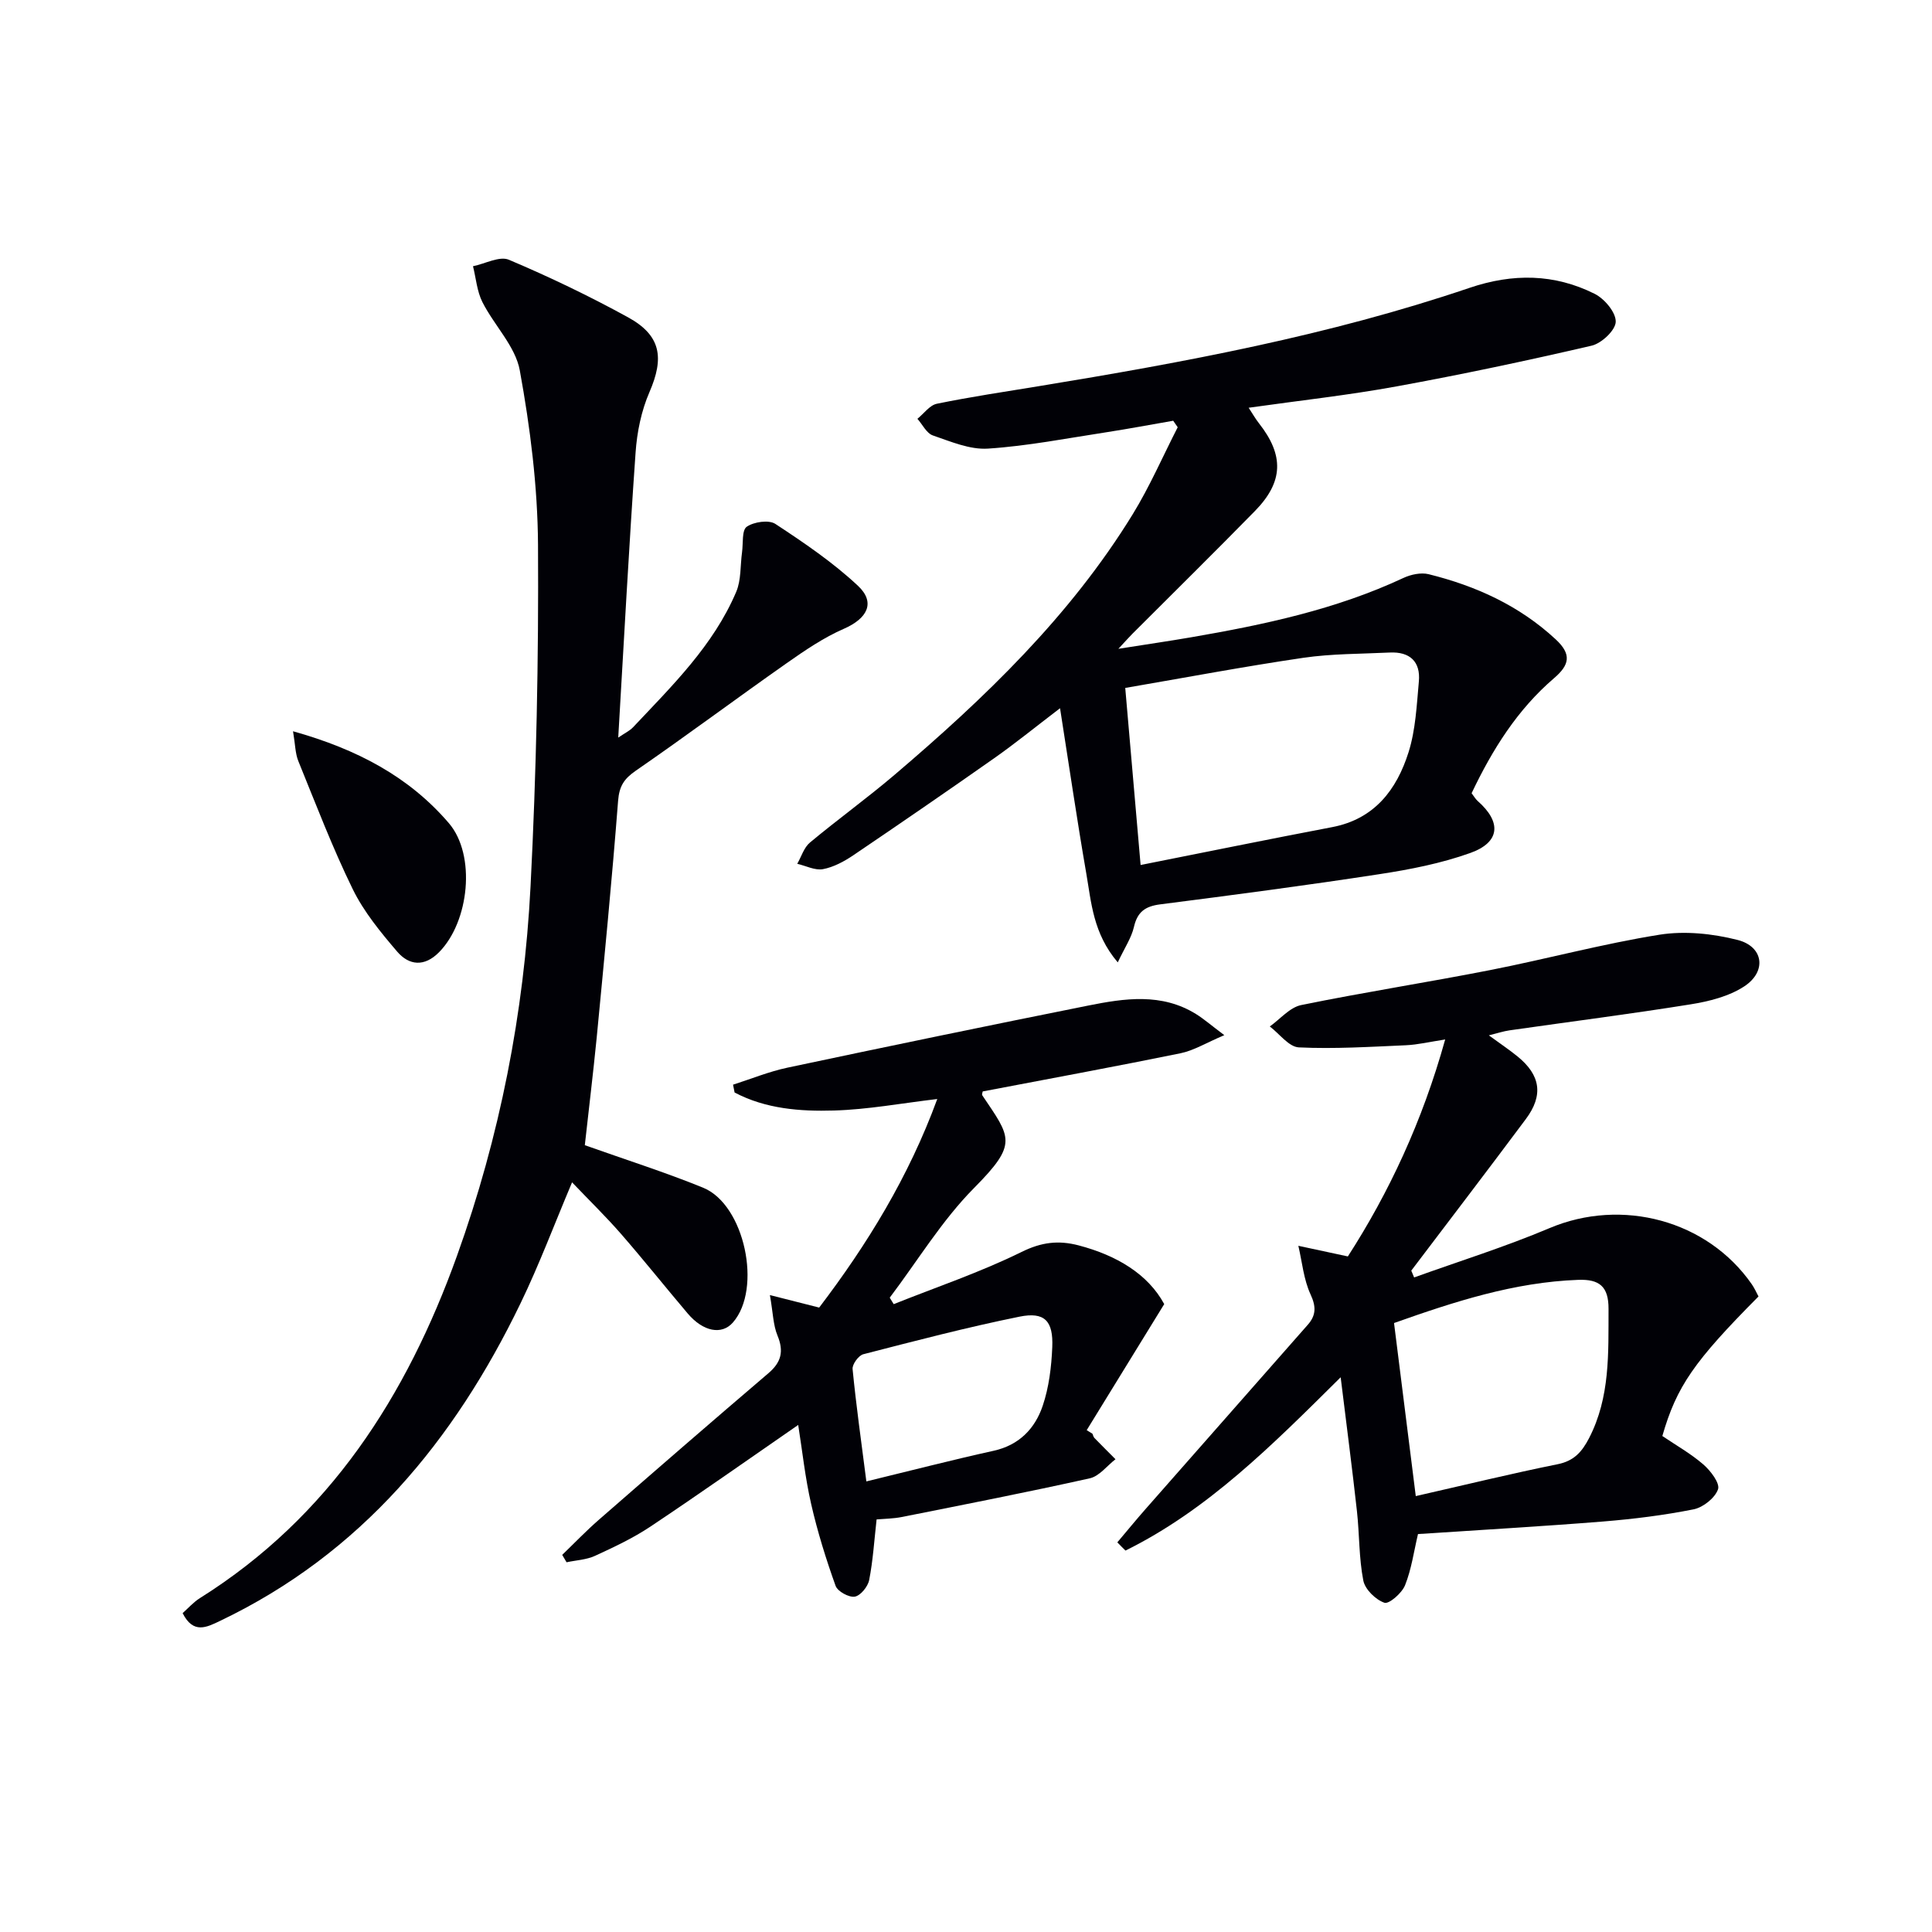
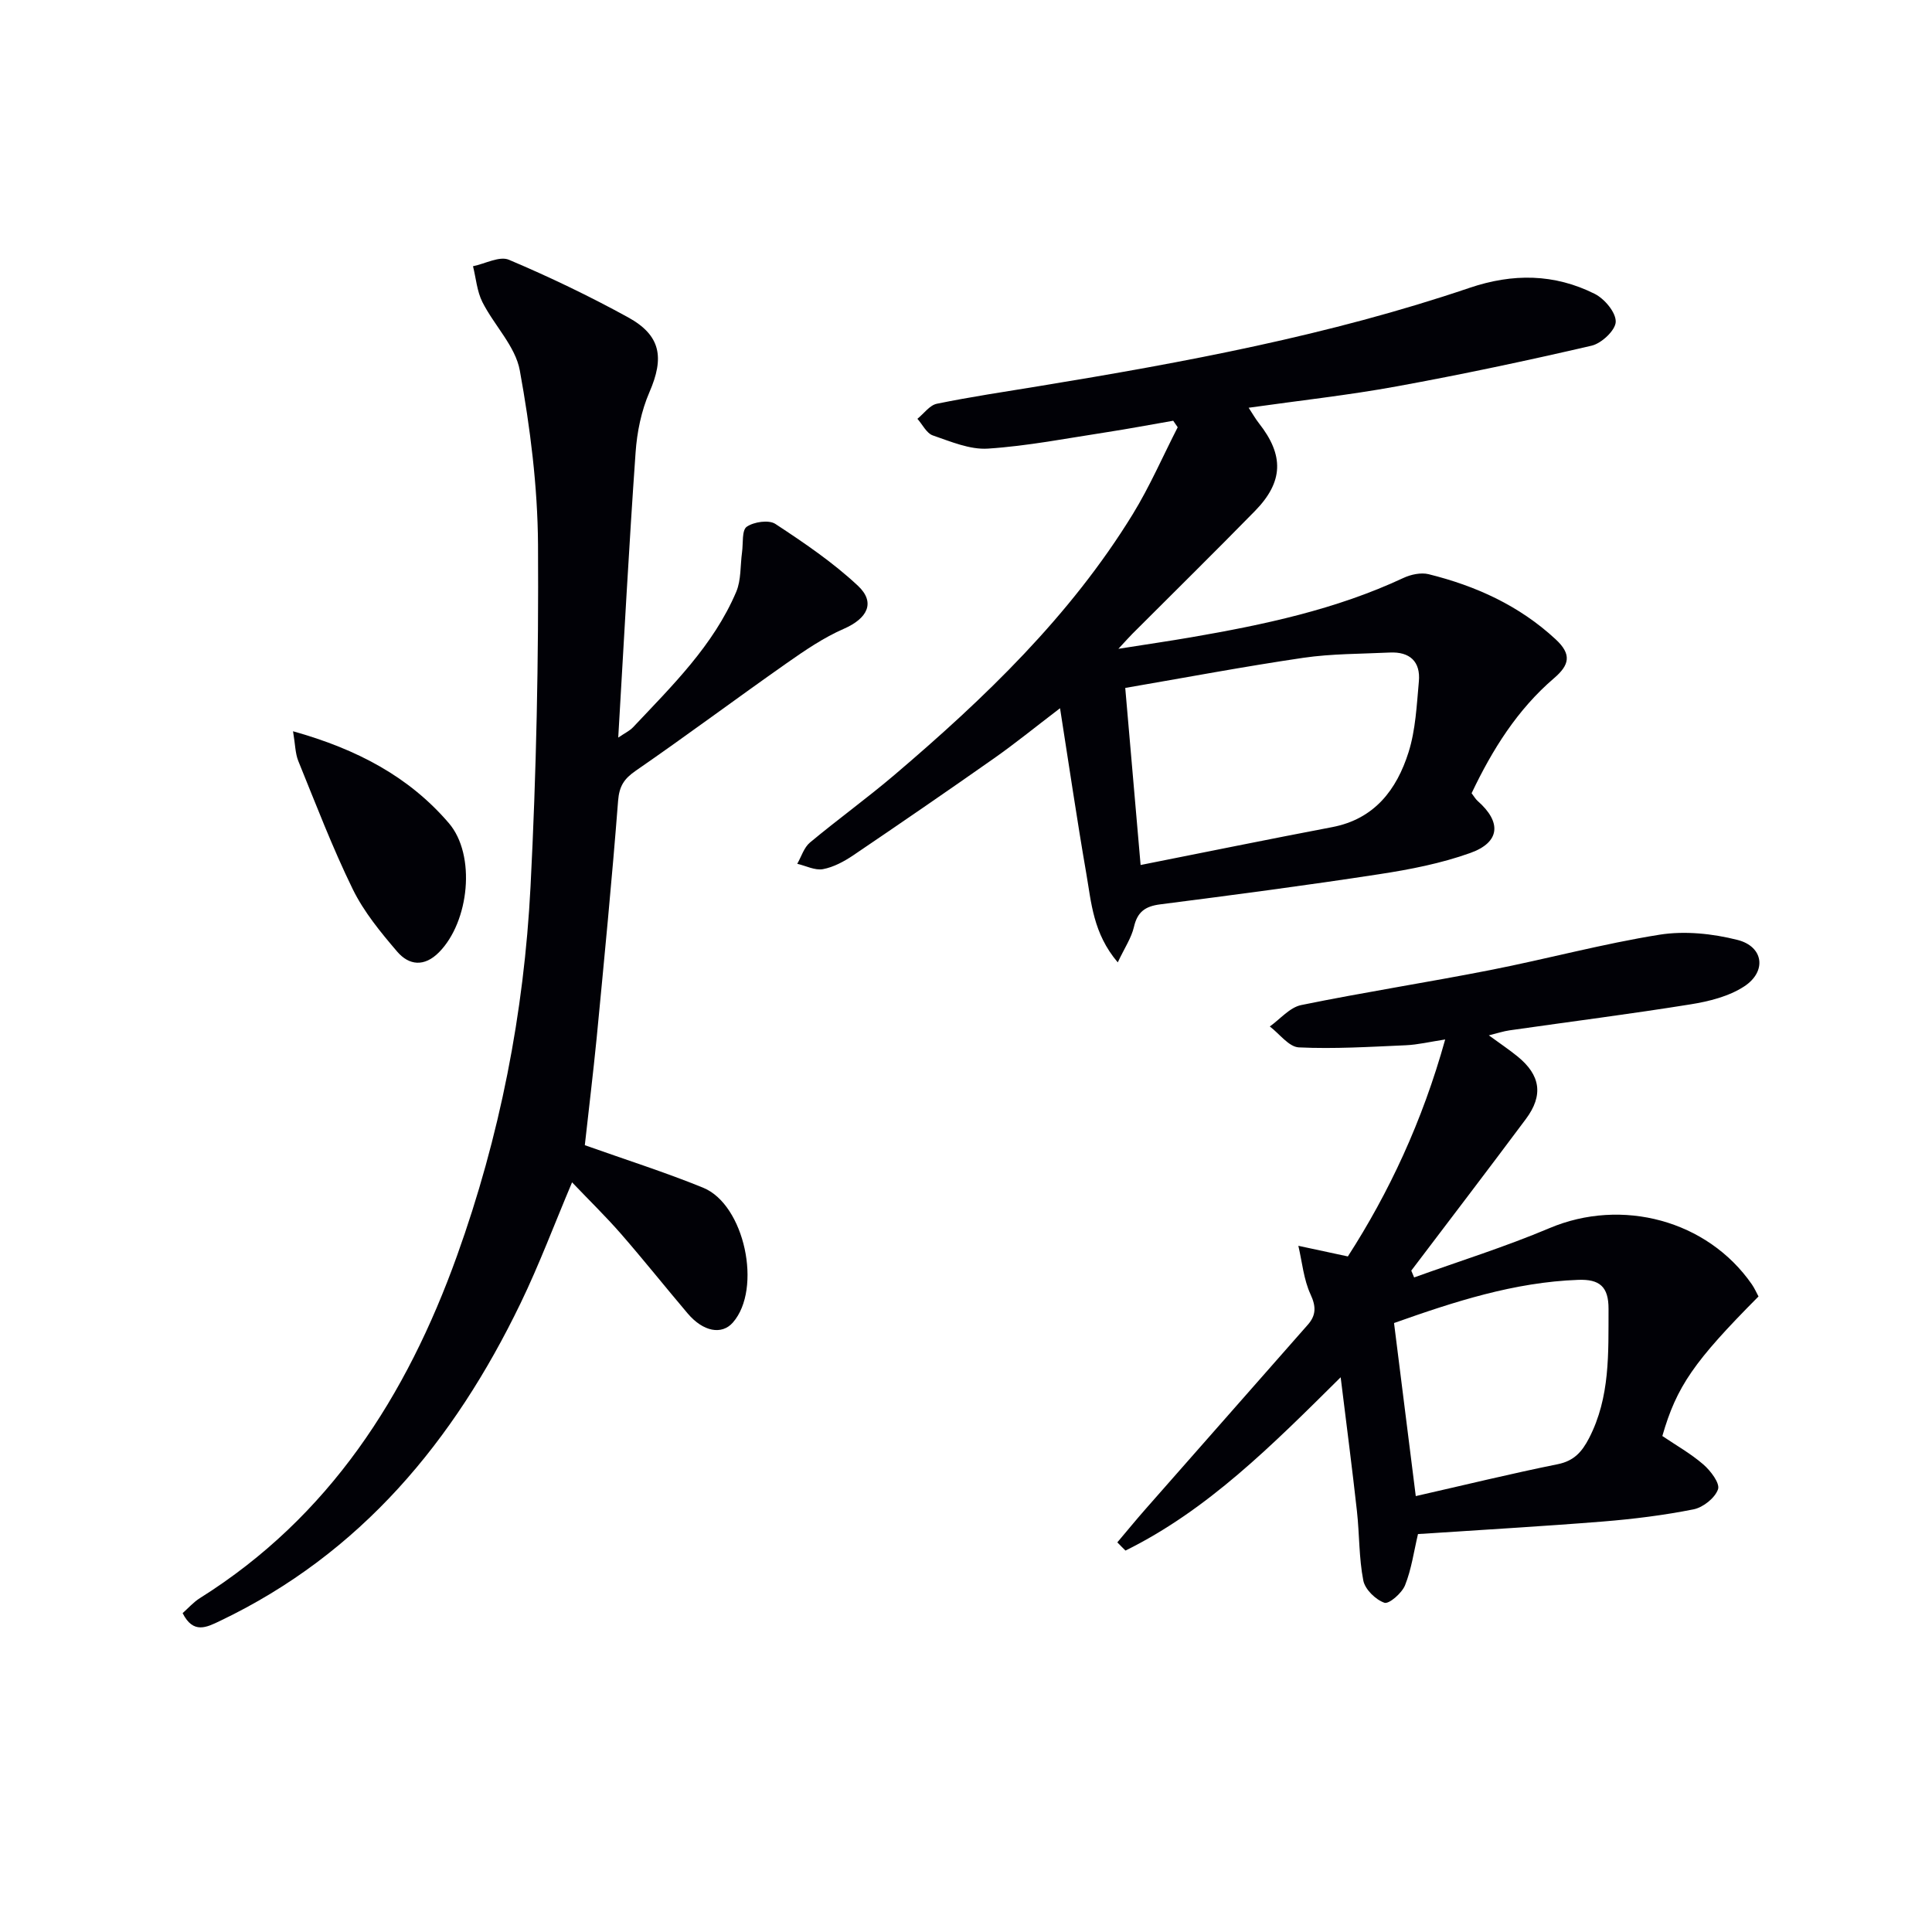
<svg xmlns="http://www.w3.org/2000/svg" enable-background="new 0 0 400 400" viewBox="0 0 400 400">
  <path d="m219.47 146.63c-5.23 3.99-9.33 7.33-13.66 10.37-9.66 6.79-19.4 13.48-29.18 20.1-1.89 1.27-4.06 2.44-6.25 2.85-1.65.3-3.54-.7-5.32-1.11.86-1.49 1.39-3.37 2.63-4.4 5.75-4.79 11.83-9.18 17.53-14.03 18.69-15.91 36.34-32.84 49.31-53.96 3.52-5.74 6.22-11.98 9.3-17.99-.31-.45-.62-.9-.93-1.35-4.58.79-9.16 1.66-13.75 2.37-8.19 1.25-16.36 2.86-24.6 3.4-3.75.25-7.71-1.46-11.42-2.73-1.3-.45-2.14-2.26-3.19-3.44 1.34-1.08 2.54-2.82 4.03-3.12 6.98-1.43 14.03-2.48 21.06-3.63 30.15-4.94 60.17-10.51 89.18-20.35 9.02-3.06 17.6-2.95 25.96 1.23 2.03 1.02 4.4 3.84 4.35 5.78-.04 1.75-2.94 4.48-5 4.95-13.39 3.11-26.85 5.96-40.38 8.43-9.95 1.82-20.04 2.92-30.62 4.42.8 1.21 1.39 2.27 2.13 3.21 5.22 6.63 5.09 12.12-.82 18.16-8.39 8.57-16.94 16.98-25.42 25.47-.58.58-1.12 1.2-2.86 3.07 5.94-.94 10.49-1.6 15.02-2.38 15.08-2.6 30-5.75 43.99-12.29 1.54-.72 3.63-1.17 5.22-.78 9.79 2.43 18.76 6.49 26.3 13.48 3.36 3.11 2.88 5.3-.33 8.05-7.59 6.5-12.77 14.77-17.07 23.82.48.62.8 1.2 1.26 1.61 4.96 4.35 4.68 8.54-1.53 10.76-6.04 2.16-12.48 3.42-18.84 4.39-15.09 2.32-30.23 4.31-45.38 6.25-3.09.4-4.7 1.55-5.42 4.67-.52 2.26-1.92 4.31-3.35 7.34-5.12-6.02-5.47-12.4-6.52-18.43-1.92-11.07-3.54-22.18-5.43-34.19zm16.68 32.46c13.75-2.73 26.68-5.37 39.65-7.84 8.78-1.67 13.37-7.76 15.82-15.49 1.47-4.65 1.69-9.74 2.14-14.66.38-4.14-1.89-6.2-6.03-6-5.97.29-11.99.23-17.88 1.09-12.25 1.8-24.42 4.1-36.88 6.24 1.05 12.11 2.04 23.49 3.18 36.66z" fill="#010106" />
  <path d="m121.08 237.1c8.59 3.05 16.66 5.61 24.49 8.8 8.61 3.5 12.28 20.95 6.16 27.92-2.3 2.62-6.15 1.9-9.36-1.89-4.63-5.46-9.09-11.06-13.79-16.46-3.15-3.61-6.6-6.97-10.14-10.68-3.66 8.65-6.79 17.03-10.67 25.05-13.76 28.47-33.04 51.82-62.21 65.75-2.78 1.33-5.54 2.78-7.75-1.61 1.17-1.03 2.25-2.28 3.6-3.12 26.8-16.83 42.78-41.83 53.21-70.87 8.87-24.68 13.88-50.28 15.22-76.42 1.21-23.58 1.69-47.23 1.55-70.84-.08-12.03-1.61-24.17-3.77-36.03-.91-5.02-5.32-9.34-7.75-14.17-1.12-2.23-1.32-4.93-1.94-7.41 2.51-.51 5.49-2.16 7.43-1.34 8.4 3.55 16.66 7.52 24.66 11.91 6.85 3.76 7.53 8.38 4.44 15.5-1.68 3.87-2.58 8.28-2.87 12.52-1.37 19.4-2.4 38.82-3.59 59 1.39-.95 2.38-1.41 3.07-2.14 8.1-8.6 16.62-16.91 21.35-28.02 1.05-2.46.83-5.45 1.21-8.2.26-1.84-.07-4.56.97-5.29 1.47-1.02 4.57-1.48 5.93-.59 5.95 3.91 11.92 7.96 17.1 12.81 3.72 3.49 1.92 6.78-2.89 8.89-4.2 1.83-8.09 4.48-11.86 7.13-10.47 7.35-20.72 15-31.24 22.26-2.44 1.68-3.43 3.2-3.67 6.24-1.27 16.39-2.87 32.76-4.44 49.13-.74 7.44-1.64 14.85-2.45 22.17z" fill="#010106" />
-   <path d="m231.33 319.33c1.94-2.29 3.84-4.62 5.83-6.88 11.19-12.73 22.41-25.45 33.61-38.18 1.7-1.93 1.75-3.73.57-6.27-1.43-3.08-1.74-6.69-2.53-10.07 3.19.69 6.39 1.37 10.25 2.2 8.48-13.16 15.41-27.9 20.15-44.92-3.2.49-5.67 1.09-8.17 1.2-7.37.32-14.77.79-22.13.44-2.07-.1-4.01-2.82-6.01-4.33 2.15-1.53 4.12-3.94 6.49-4.43 13-2.66 26.13-4.69 39.16-7.25 11.71-2.3 23.27-5.44 35.04-7.32 5.22-.83 10.97-.23 16.14 1.08 5.41 1.37 6.11 6.54 1.38 9.63-3.17 2.07-7.28 3.1-11.1 3.71-12.45 2-24.97 3.59-37.46 5.38-1.27.18-2.5.59-4.3 1.04 2.26 1.65 4.16 2.92 5.92 4.35 4.79 3.88 5.42 8.05 1.74 12.98-7.84 10.51-15.8 20.93-23.72 31.38.2.47.39.94.59 1.41 9.36-3.37 18.88-6.34 28.03-10.21 14.96-6.32 32.67-1.66 41.9 11.65.55.8.94 1.7 1.37 2.5-13.38 13.46-16.96 18.65-19.91 28.89 2.82 1.91 5.89 3.64 8.49 5.89 1.5 1.3 3.47 3.89 3.04 5.14-.63 1.8-3.08 3.75-5.05 4.15-6.17 1.23-12.46 2.01-18.73 2.52-12.75 1.02-25.52 1.75-38.34 2.6-.86 3.63-1.35 7.28-2.68 10.6-.65 1.63-3.34 3.96-4.28 3.62-1.82-.64-4-2.76-4.36-4.59-.92-4.7-.79-9.59-1.32-14.37-.98-8.86-2.14-17.7-3.37-27.72-14.26 14.14-27.53 27.47-44.55 35.88-.58-.56-1.13-1.13-1.69-1.7zm61.79-9.58c10.34-2.35 19.82-4.67 29.38-6.6 3.38-.68 5.02-2.55 6.49-5.38 4.4-8.51 4-17.62 4.04-26.77.02-4.65-1.89-6.18-6.27-6.02-13.25.48-25.62 4.5-38.14 8.94 1.47 11.73 2.91 23.19 4.5 35.83z" fill="#010106" />
-   <path d="m116.4 321.92c2.52-2.43 4.95-4.97 7.59-7.27 11.65-10.16 23.33-20.3 35.09-30.33 2.68-2.28 3.24-4.54 1.89-7.81-.9-2.17-.92-4.7-1.57-8.38 4.01 1.02 6.9 1.75 10.2 2.59 9.89-12.99 18.53-27.02 24.45-43.18-7.45.88-14.39 2.18-21.37 2.38-7.03.21-14.17-.34-20.59-3.73-.11-.54-.21-1.08-.32-1.62 3.75-1.19 7.42-2.71 11.25-3.52 20.74-4.4 41.5-8.7 62.29-12.86 7.54-1.51 15.19-2.65 22.3 1.75 1.62 1 3.06 2.27 5.87 4.38-3.81 1.61-6.32 3.18-9.04 3.74-13.62 2.78-27.3 5.3-40.98 7.91-.03.21-.21.61-.09.8 5.92 8.81 7.45 9.96-1.69 19.18-6.67 6.73-11.7 15.09-17.47 22.72.27.45.55.89.82 1.34 8.86-3.54 17.95-6.6 26.48-10.81 4.12-2.03 7.62-2.45 11.8-1.36 7.88 2.07 14.35 5.93 17.73 12.16-5.63 9.16-10.84 17.63-16.05 26.1.4.25.79.49 1.19.74.13.3.2.66.41.88 1.44 1.48 2.91 2.94 4.36 4.4-1.76 1.36-3.35 3.51-5.32 3.95-12.93 2.88-25.93 5.42-38.92 8.01-1.77.35-3.6.36-5.22.5-.5 4.44-.75 8.55-1.54 12.56-.27 1.36-1.8 3.24-2.99 3.43-1.22.19-3.55-1.09-3.96-2.24-1.98-5.53-3.74-11.17-5.05-16.9-1.25-5.45-1.84-11.05-2.69-16.41-10.44 7.21-20.44 14.27-30.62 21.06-3.58 2.38-7.53 4.24-11.45 6.04-1.79.82-3.92.91-5.89 1.33-.28-.49-.59-1.01-.9-1.53zm62.97-15.21c9.28-2.25 17.77-4.45 26.34-6.34 5.31-1.17 8.58-4.61 10.17-9.31 1.3-3.84 1.81-8.07 1.98-12.15.23-5.44-1.59-7.36-6.78-6.31-10.86 2.2-21.6 5.01-32.34 7.78-.98.25-2.32 2.09-2.22 3.07.72 7.4 1.76 14.76 2.85 23.26z" fill="#010106" />
+   <path d="m231.33 319.33c1.94-2.29 3.84-4.62 5.83-6.88 11.19-12.73 22.41-25.45 33.61-38.18 1.7-1.93 1.75-3.73.57-6.27-1.43-3.08-1.74-6.69-2.53-10.07 3.19.69 6.39 1.37 10.25 2.2 8.48-13.16 15.41-27.9 20.15-44.92-3.2.49-5.67 1.09-8.17 1.2-7.37.32-14.77.79-22.13.44-2.07-.1-4.01-2.82-6.01-4.33 2.15-1.53 4.12-3.94 6.49-4.43 13-2.66 26.13-4.69 39.16-7.25 11.71-2.3 23.27-5.44 35.04-7.32 5.22-.83 10.97-.23 16.14 1.08 5.41 1.37 6.11 6.54 1.38 9.63-3.17 2.07-7.28 3.1-11.1 3.71-12.45 2-24.97 3.59-37.46 5.38-1.27.18-2.5.59-4.3 1.04 2.26 1.65 4.16 2.92 5.92 4.35 4.79 3.88 5.42 8.05 1.74 12.98-7.84 10.51-15.8 20.93-23.72 31.38.2.47.39.94.59 1.41 9.36-3.37 18.88-6.34 28.03-10.21 14.96-6.32 32.67-1.66 41.9 11.65.55.8.94 1.7 1.37 2.5-13.38 13.46-16.96 18.65-19.91 28.89 2.82 1.91 5.89 3.64 8.49 5.89 1.5 1.3 3.47 3.89 3.04 5.14-.63 1.8-3.08 3.75-5.05 4.15-6.17 1.23-12.46 2.01-18.73 2.52-12.75 1.02-25.52 1.75-38.34 2.6-.86 3.63-1.35 7.28-2.68 10.6-.65 1.63-3.34 3.96-4.28 3.62-1.82-.64-4-2.76-4.36-4.59-.92-4.7-.79-9.59-1.32-14.37-.98-8.86-2.14-17.7-3.37-27.72-14.26 14.14-27.53 27.47-44.55 35.88-.58-.56-1.13-1.13-1.69-1.7m61.79-9.58c10.34-2.35 19.82-4.67 29.38-6.6 3.38-.68 5.02-2.55 6.49-5.38 4.4-8.51 4-17.62 4.04-26.77.02-4.65-1.89-6.18-6.27-6.02-13.25.48-25.62 4.5-38.14 8.94 1.47 11.73 2.91 23.19 4.5 35.83z" fill="#010106" />
  <path d="m60.67 151.4c13.28 3.72 24.02 9.42 32.25 19.01 5.68 6.62 4.24 20.42-2.03 26.75-3.05 3.08-6.21 2.72-8.66-.14-3.43-4.01-6.89-8.22-9.19-12.91-4.22-8.62-7.65-17.64-11.28-26.55-.64-1.58-.63-3.43-1.09-6.16z" fill="#010106" />
</svg>